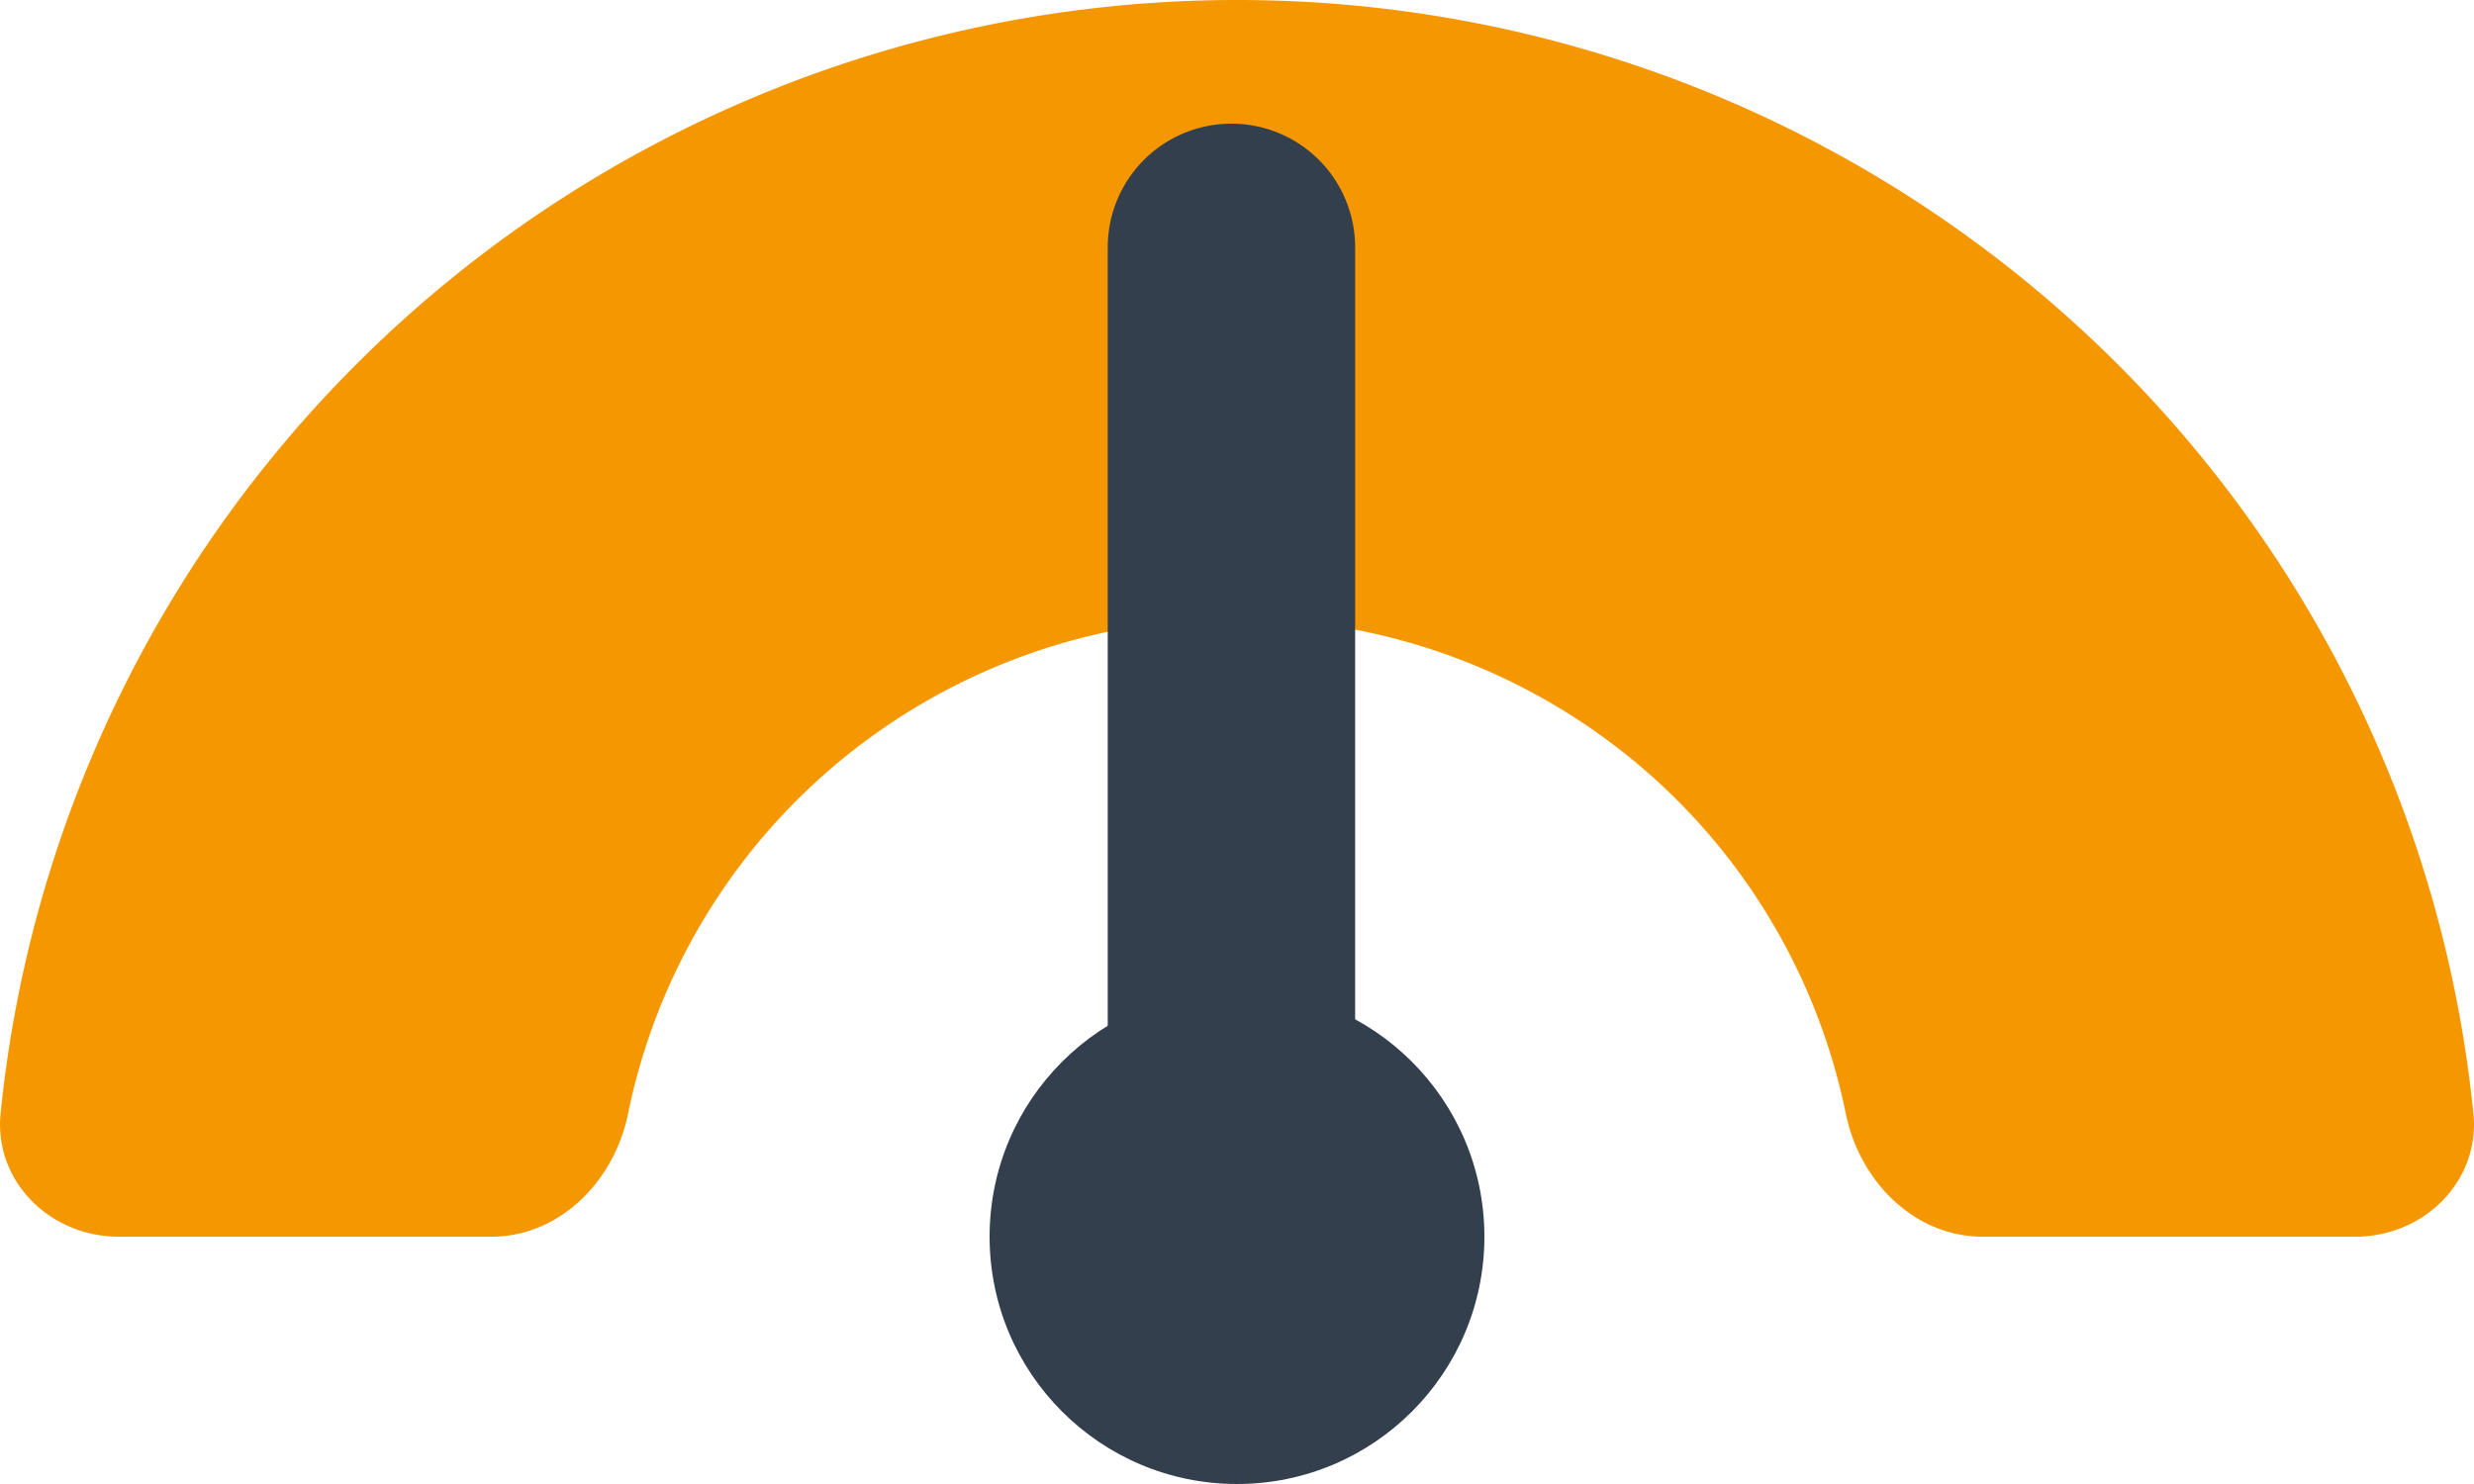
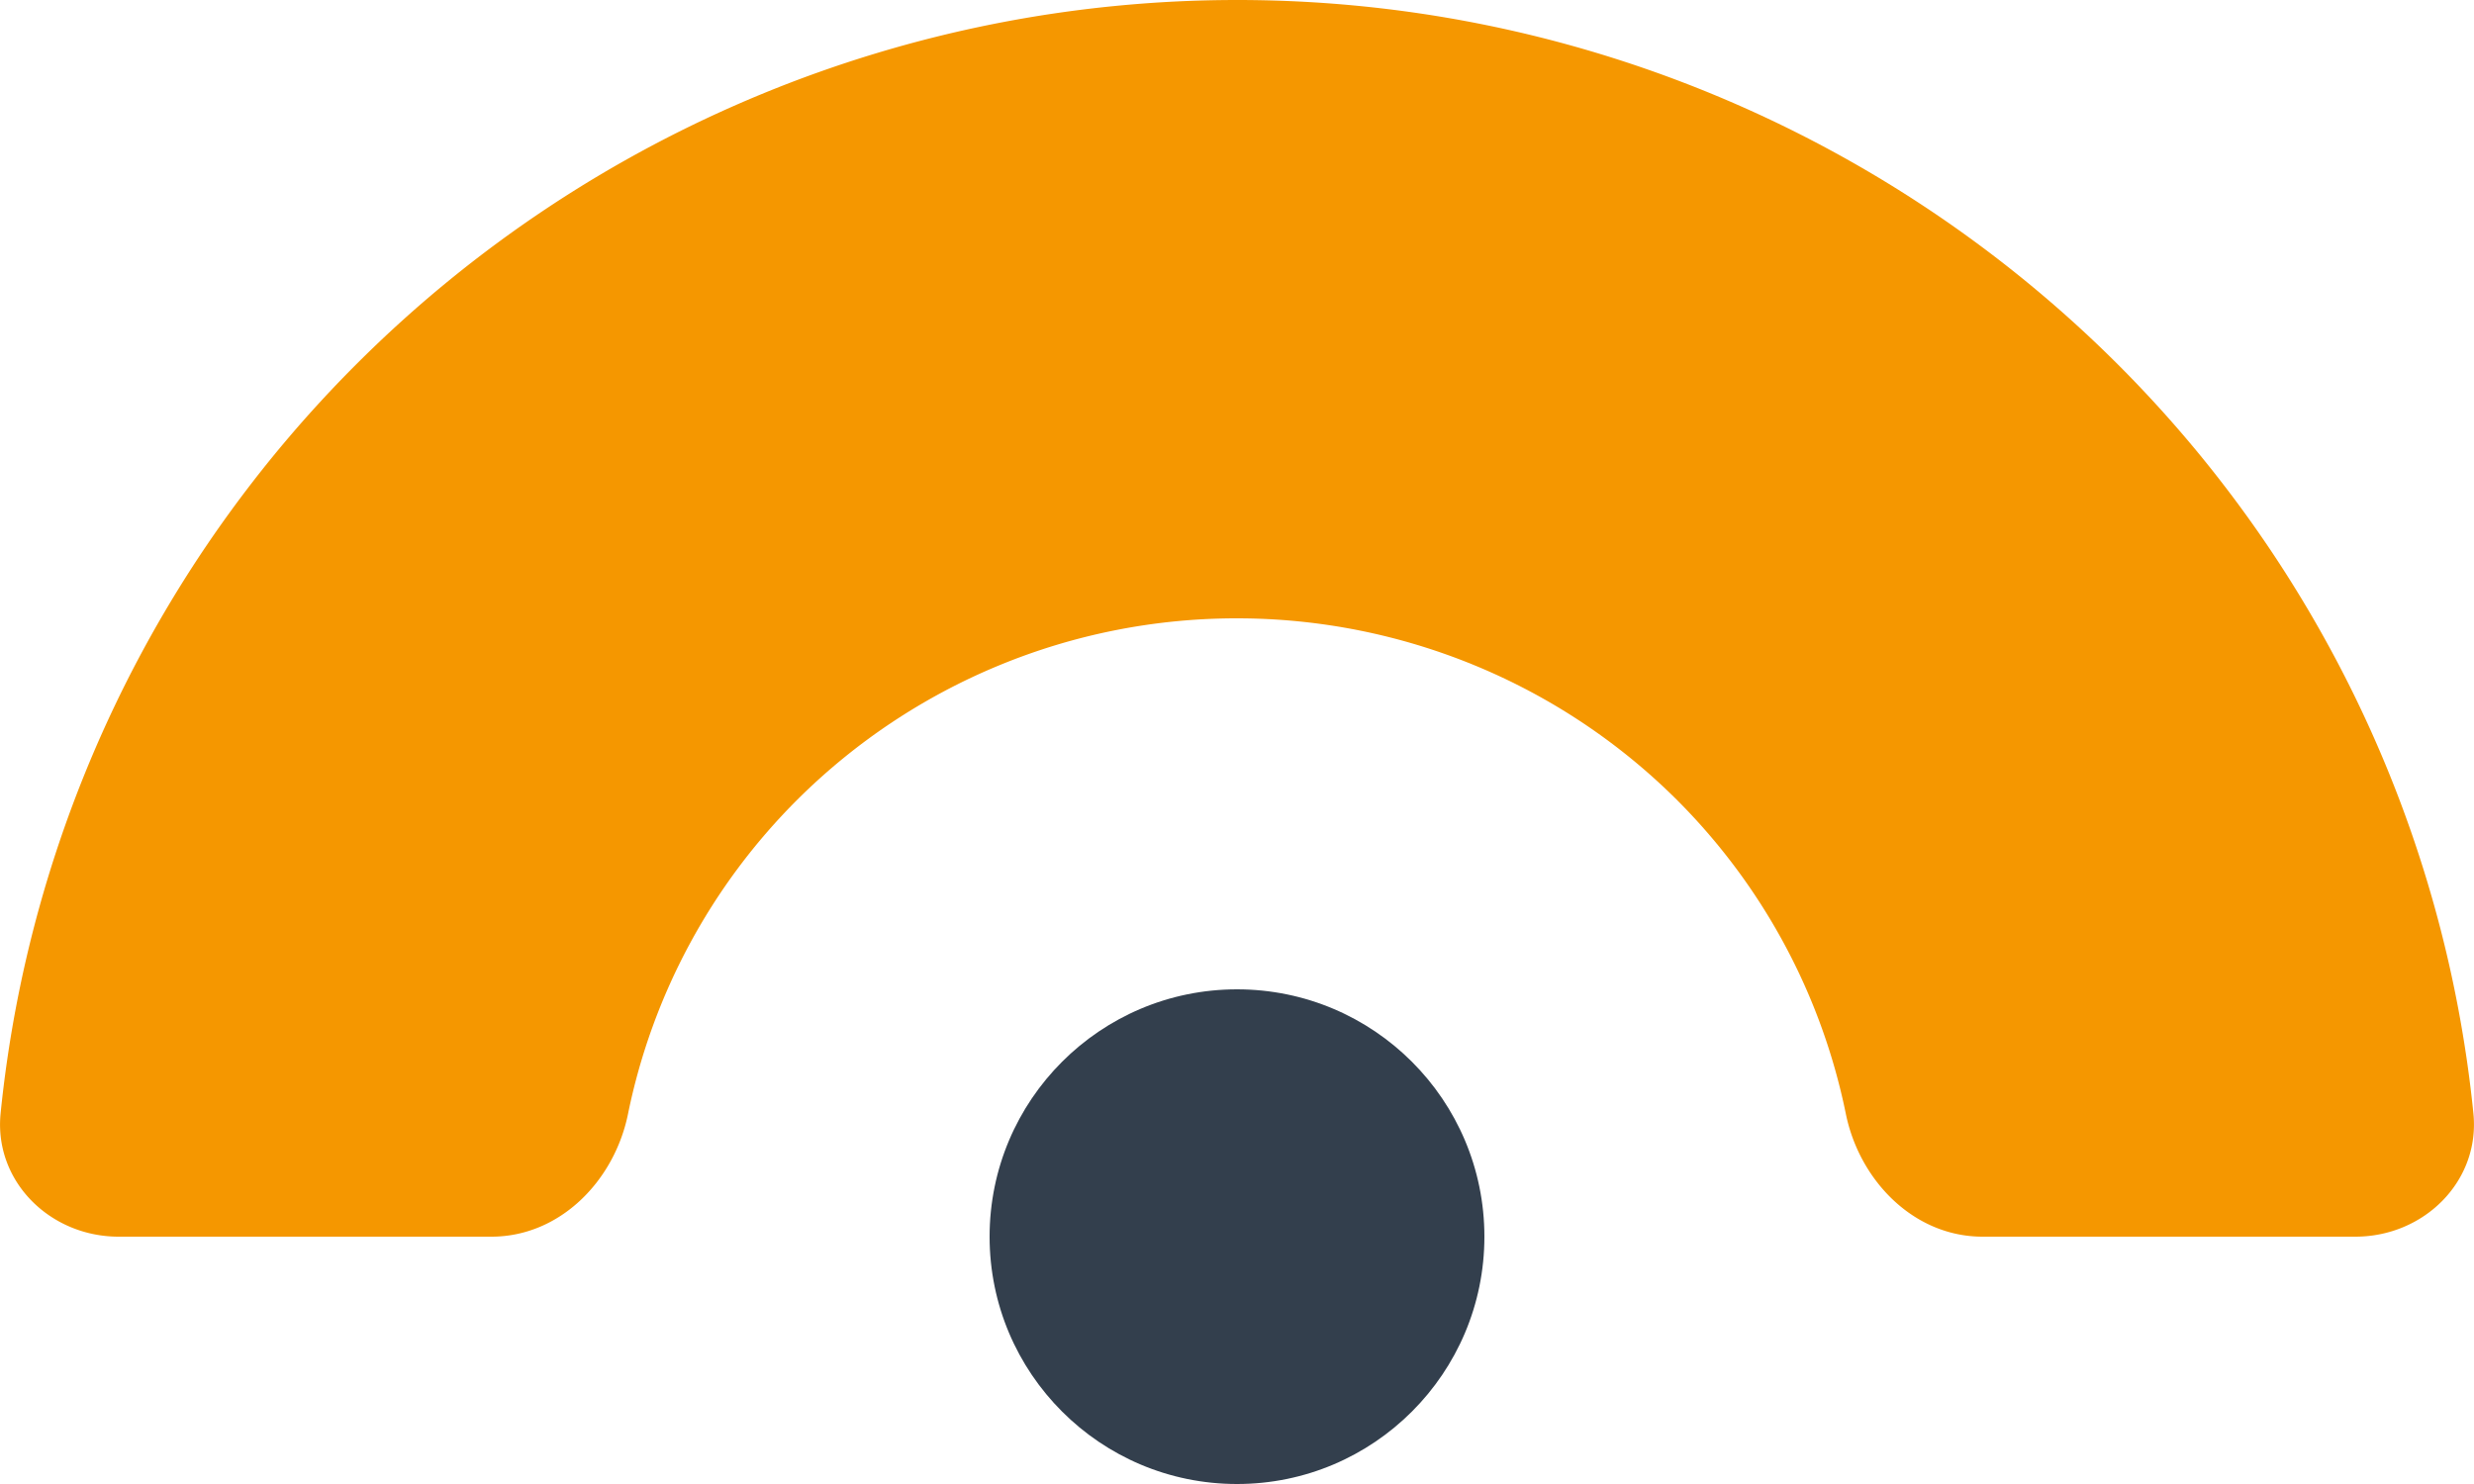
<svg xmlns="http://www.w3.org/2000/svg" width="20" height="12" viewBox="0 0 20 12" fill="none">
  <circle cx="10" cy="10" r="2" fill="#333F4D" />
  <path d="M19.041 10c.555 0 1.01-.449.954-.998a9.98 9.98 0 0 0-2.892-6.073A10.07 10.07 0 0 0 10 0C7.336 0 4.78 1.054 2.897 2.929A9.98 9.98 0 0 0 .005 9.002c-.056.55.4.998.954.998h3.014c.554 0 .994-.452 1.104-.993a5 5 0 0 1 1.371-2.543A5.03 5.03 0 0 1 10 5c1.332 0 2.61.527 3.552 1.464a5 5 0 0 1 1.37 2.543c.11.54.55.993 1.105.993z" fill="#F59700" />
-   <path fill-rule="evenodd" clip-rule="evenodd" d="M10.955 2v8h-2V2a1 1 0 1 1 2 0" fill="#333F4D" />
</svg>